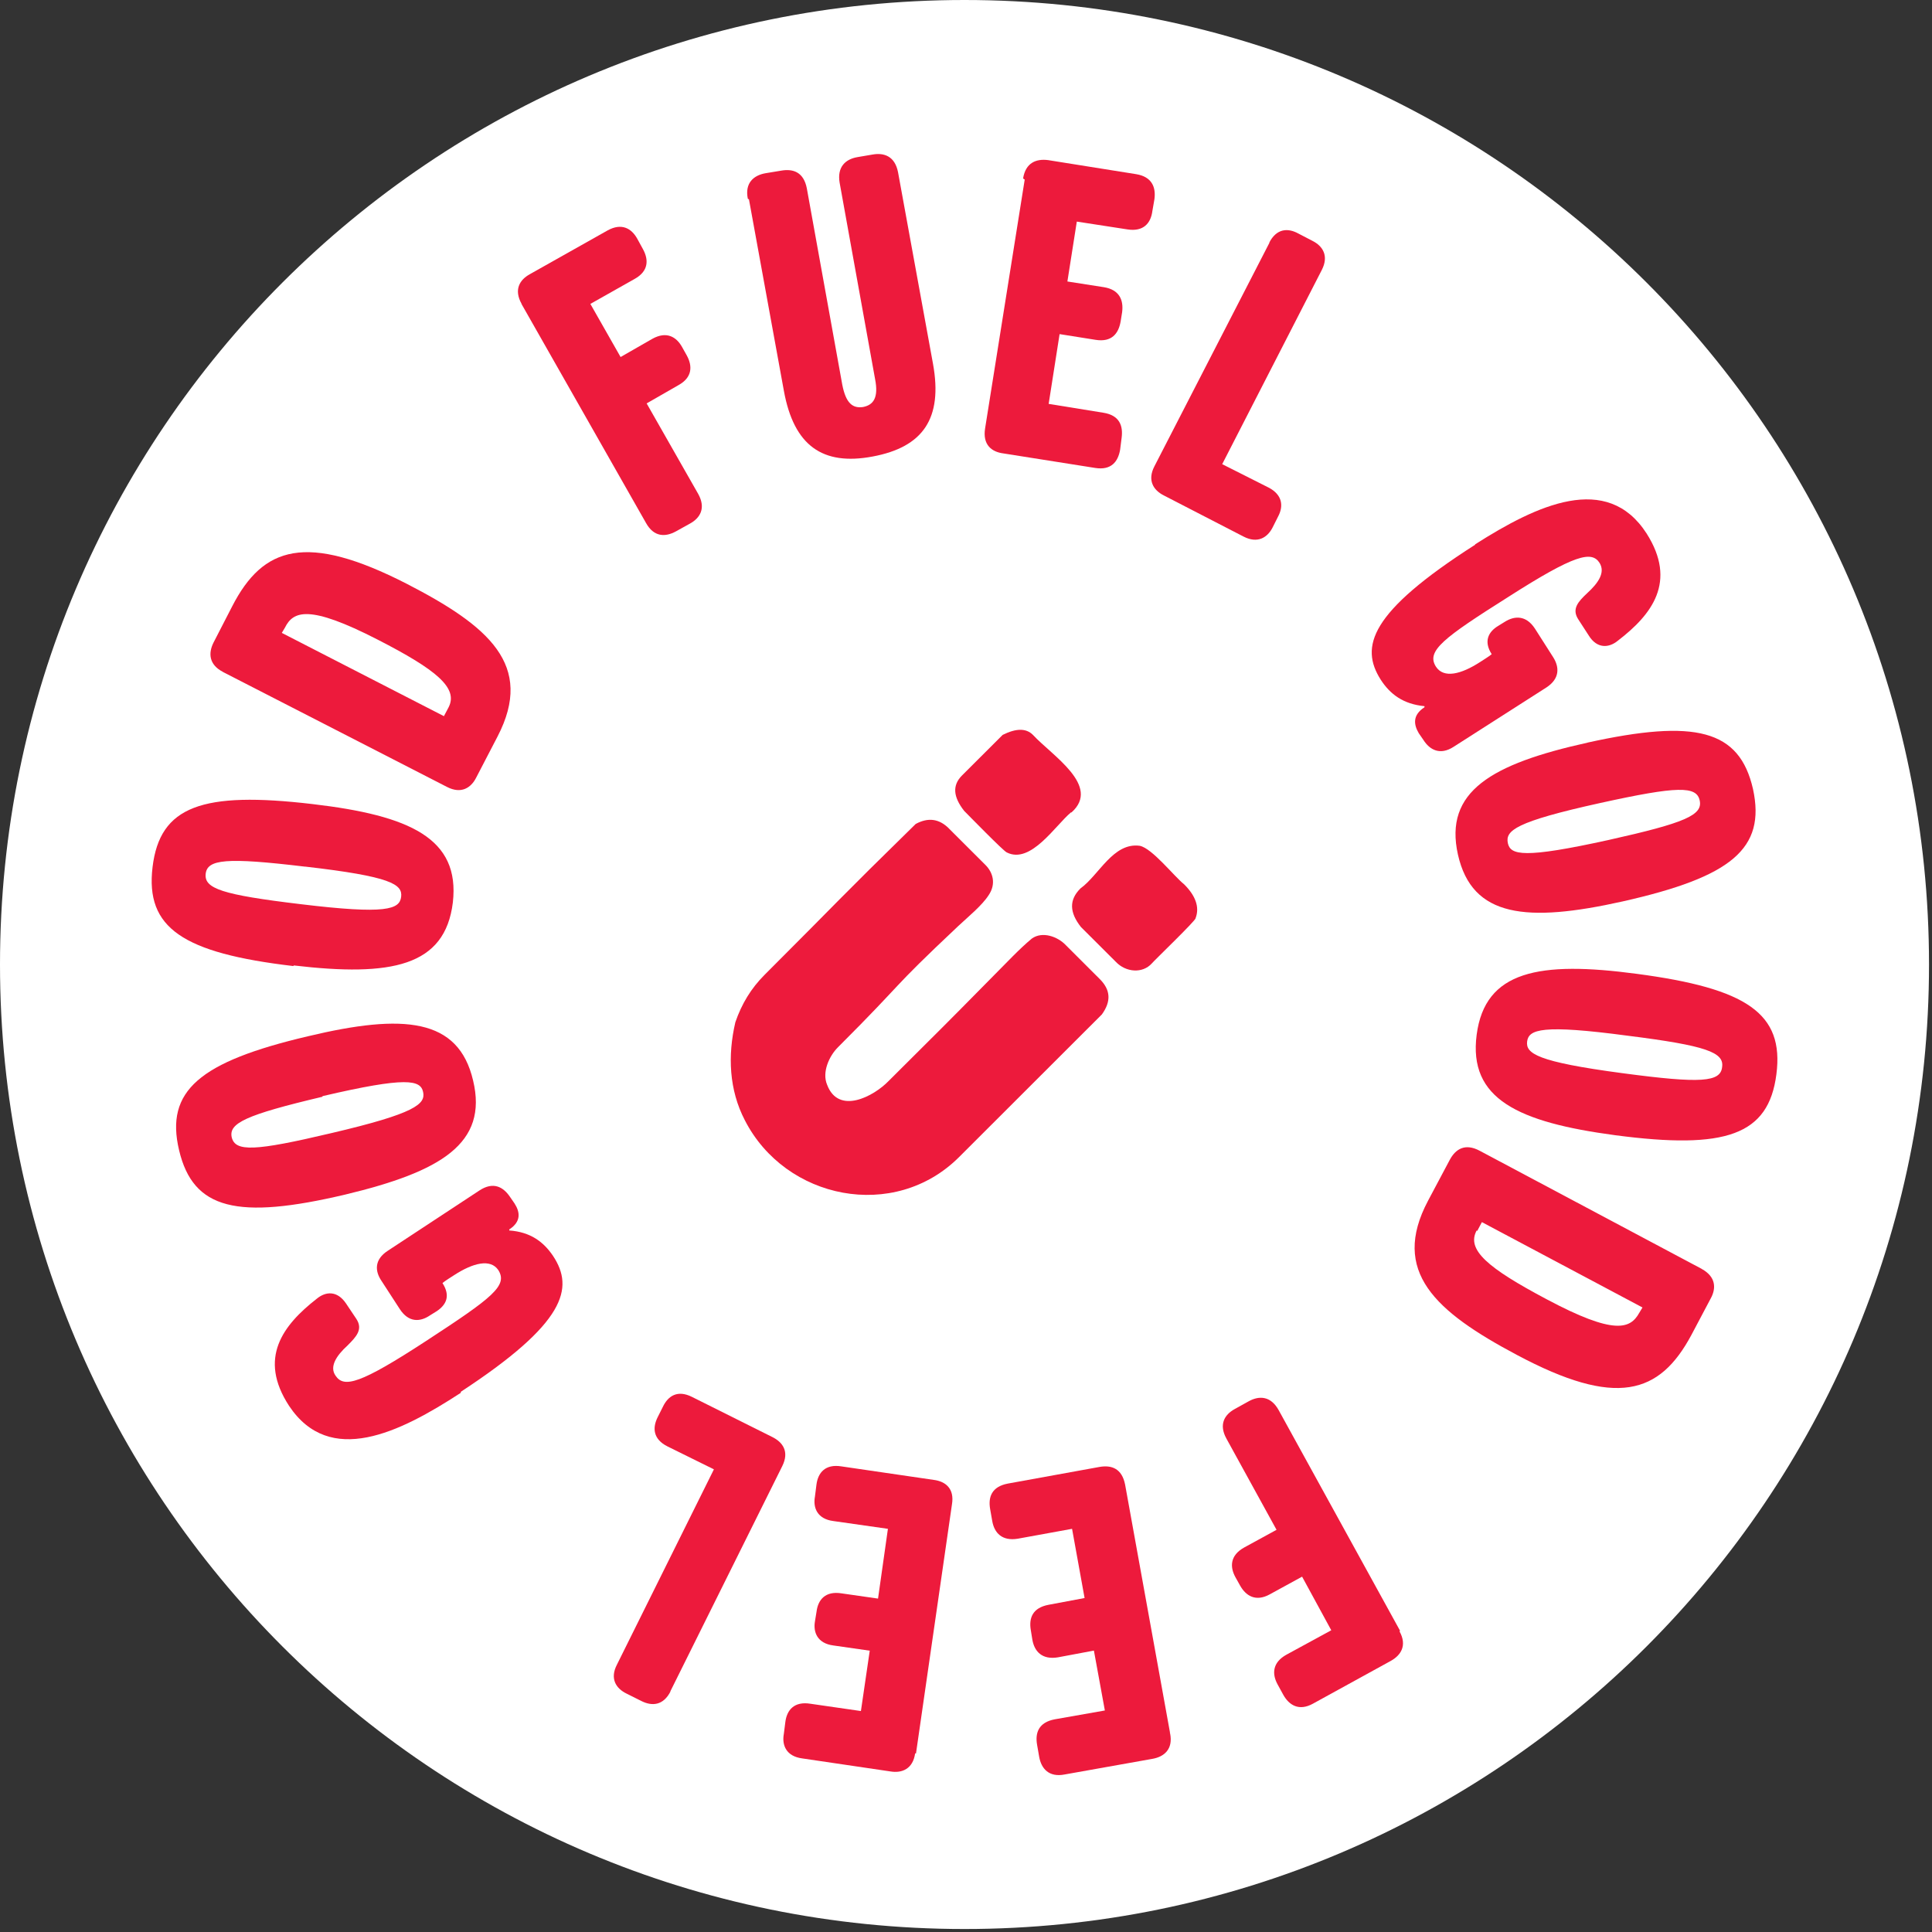
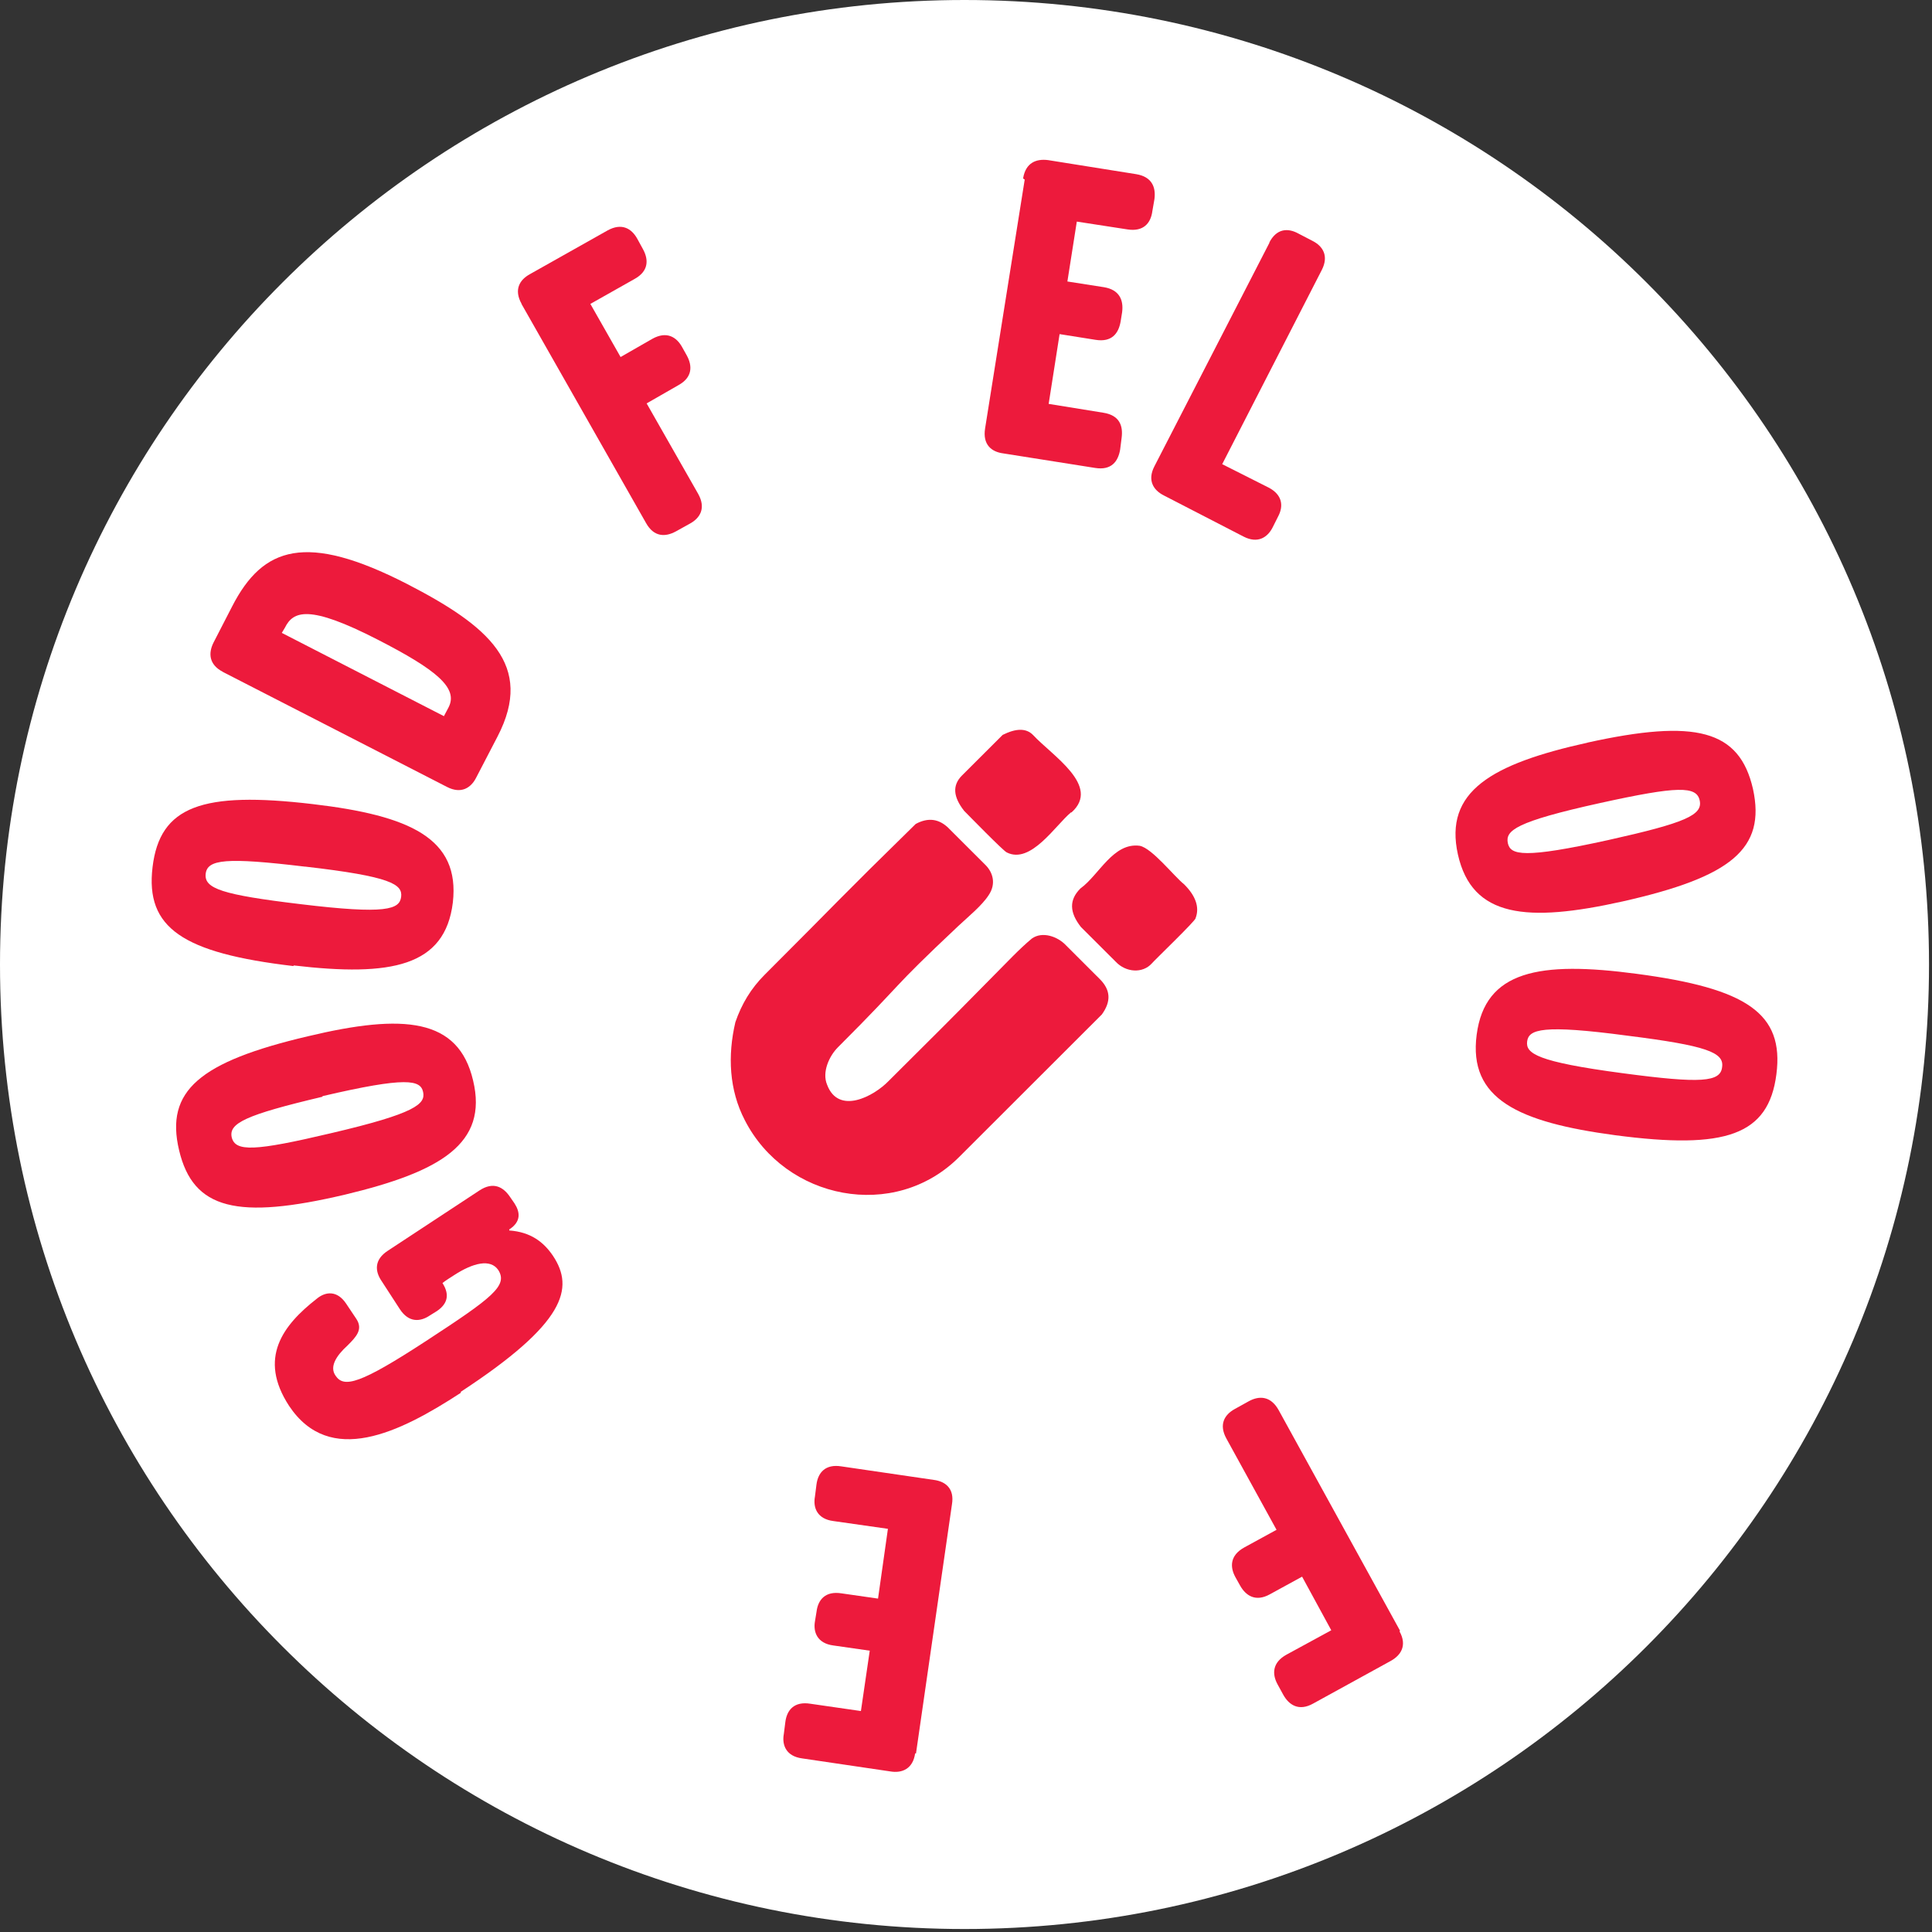
<svg xmlns="http://www.w3.org/2000/svg" fill="none" viewBox="0 0 79 79" height="79" width="79">
  <rect x="0" y="0" width="79" height="79" fill="#333333" stroke="none" />
  <path fill="white" d="M39.439 78.878C61.221 78.878 78.878 61.221 78.878 39.439C78.878 17.657 61.221 -3.21145e-08 39.439 -2.06885e-08C17.657 -9.26257e-09 8.69909e-09 17.657 1.943e-08 39.439C3.01608e-08 61.221 17.657 78.878 39.439 78.878Z" />
  <path fill="#ED1A3C" d="M21.327 12.423C21.008 11.848 21.241 11.444 21.669 11.21L24.843 9.423C25.419 9.104 25.823 9.337 26.059 9.764L26.293 10.192C26.526 10.619 26.526 11.086 25.951 11.405L24.14 12.427L25.376 14.599L26.677 13.853C27.252 13.534 27.657 13.768 27.893 14.195L28.084 14.537C28.317 14.964 28.317 15.431 27.742 15.749L26.441 16.495L28.551 20.199C28.869 20.774 28.636 21.179 28.209 21.412L27.634 21.731C27.206 21.964 26.74 21.964 26.418 21.389L21.323 12.427L21.327 12.423Z" />
-   <path fill="#ED1A3C" d="M30.578 8.124C30.45 7.487 30.812 7.168 31.305 7.083L31.946 6.977C32.435 6.892 32.863 7.04 32.991 7.7L34.44 15.726C34.588 16.492 34.867 16.706 35.291 16.643C35.719 16.558 35.932 16.259 35.781 15.493L34.332 7.467C34.227 6.83 34.565 6.511 35.058 6.425L35.676 6.32C36.146 6.235 36.593 6.383 36.721 7.043L38.151 14.878C38.555 17.113 37.746 18.283 35.679 18.668C33.632 19.052 32.462 18.221 32.054 15.986L30.625 8.151L30.582 8.131L30.578 8.124Z" />
  <path fill="#ED1A3C" d="M41.835 7.293C41.94 6.655 42.367 6.484 42.857 6.547L46.459 7.122C47.1 7.227 47.271 7.654 47.205 8.144L47.12 8.634C47.057 9.124 46.758 9.485 46.098 9.38L44.031 9.061L43.646 11.51L45.138 11.743C45.779 11.848 45.947 12.275 45.884 12.765L45.822 13.15C45.736 13.639 45.46 14.001 44.8 13.896L43.327 13.662L42.88 16.515L45.118 16.877C45.779 16.982 45.927 17.409 45.864 17.899L45.802 18.389C45.717 18.878 45.44 19.24 44.78 19.134L41.026 18.54C40.537 18.477 40.175 18.178 40.281 17.517L41.901 7.342L41.838 7.3L41.835 7.293Z" />
  <path fill="#ED1A3C" d="M51.895 9.932C52.194 9.337 52.664 9.314 53.088 9.548L53.663 9.847C54.091 10.06 54.344 10.464 54.048 11.04L49.976 18.98L51.872 19.936C52.447 20.235 52.49 20.702 52.257 21.13L52.043 21.557C51.83 21.984 51.425 22.237 50.85 21.941L47.59 20.259C47.163 20.045 46.906 19.641 47.205 19.066L51.915 9.912L51.895 9.932Z" />
-   <path fill="#ED1A3C" d="M60.316 22.26C62.853 20.643 65.709 19.302 67.329 21.813C68.588 23.792 67.543 25.133 66.156 26.197C65.794 26.497 65.305 26.539 64.963 25.984L64.535 25.323C64.259 24.896 64.535 24.6 64.897 24.258C65.367 23.831 65.643 23.407 65.41 23.023C65.091 22.513 64.407 22.661 61.679 24.406C59.014 26.089 58.311 26.621 58.715 27.259C59.034 27.749 59.737 27.578 60.526 27.068C60.654 26.983 60.868 26.855 60.996 26.75C60.654 26.217 60.868 25.833 61.252 25.599L61.528 25.428C61.932 25.172 62.403 25.152 62.764 25.704L63.51 26.874C63.766 27.279 63.786 27.749 63.234 28.11L59.441 30.536C58.886 30.897 58.462 30.664 58.206 30.26L58.015 29.983C57.801 29.622 57.758 29.238 58.248 28.919L58.248 28.876C57.374 28.791 56.842 28.386 56.457 27.791C55.606 26.45 55.987 25.044 60.316 22.276L60.316 22.257L60.316 22.26Z" />
  <path fill="#ED1A3C" d="M64.9 30.368C69.334 29.389 71.125 29.836 71.68 32.261C72.213 34.71 70.787 35.86 66.353 36.859C62.432 37.733 60.194 37.52 59.615 34.943C59.04 32.366 60.979 31.239 64.923 30.365L64.904 30.365L64.9 30.368ZM65.771 34.348C68.926 33.645 69.63 33.326 69.501 32.731C69.373 32.136 68.608 32.136 65.429 32.836C61.956 33.602 61.551 33.964 61.656 34.476C61.762 34.966 62.297 35.114 65.771 34.348Z" />
  <path fill="#ED1A3C" d="M66.925 39.82C71.424 40.415 72.959 41.437 72.637 43.928C72.318 46.42 70.57 47.015 66.051 46.42C62.064 45.887 60.039 44.931 60.381 42.312C60.723 39.692 62.938 39.288 66.925 39.82ZM66.369 43.886C69.567 44.313 70.356 44.247 70.418 43.629C70.504 43.035 69.778 42.755 66.56 42.351C63.043 41.881 62.511 42.095 62.445 42.584C62.383 43.074 62.83 43.416 66.346 43.883L66.366 43.883L66.369 43.886Z" />
-   <path fill="#ED1A3C" d="M69.587 51.889C70.162 52.207 70.185 52.677 69.948 53.101L69.16 54.59C67.858 57.016 66.09 57.571 62.018 55.399C58.692 53.63 56.858 51.994 58.393 49.098L59.287 47.416C59.52 46.988 59.905 46.735 60.503 47.054L69.584 51.885L69.587 51.889ZM60.381 50.314C59.954 51.103 60.828 51.846 63.237 53.124C66.031 54.613 66.668 54.337 67.033 53.677L67.162 53.463L60.595 49.973L60.404 50.334L60.385 50.314L60.381 50.314Z" />
  <path fill="#ED1A3C" d="M57.226 66.705C57.545 67.28 57.289 67.684 56.865 67.917L53.69 69.662C53.115 69.981 52.71 69.725 52.474 69.301L52.24 68.874C52.007 68.447 52.027 67.98 52.602 67.661L54.436 66.662L53.243 64.47L51.922 65.193C51.346 65.511 50.942 65.255 50.706 64.831L50.515 64.489C50.282 64.062 50.301 63.596 50.876 63.277L52.198 62.554L50.15 58.827C49.831 58.252 50.065 57.847 50.492 57.614L51.067 57.295C51.494 57.062 51.961 57.081 52.283 57.657L57.249 66.682L57.229 66.701L57.226 66.705Z" />
-   <path fill="#ED1A3C" d="M47.846 70.879C47.974 71.516 47.613 71.835 47.12 71.92L43.538 72.558C42.897 72.686 42.578 72.325 42.492 71.835L42.407 71.345C42.321 70.856 42.469 70.428 43.13 70.303L45.178 69.942L44.73 67.493L43.258 67.769C42.617 67.875 42.298 67.536 42.213 67.046L42.151 66.662C42.065 66.172 42.213 65.745 42.877 65.62L44.349 65.344L43.837 62.514L41.618 62.918C40.977 63.024 40.658 62.685 40.573 62.195L40.487 61.706C40.402 61.216 40.55 60.789 41.211 60.664L44.961 59.983C45.45 59.898 45.877 60.046 46.006 60.707L47.84 70.839L47.84 70.882L47.846 70.879Z" />
  <path fill="#ED1A3C" d="M37.421 71.687C37.336 72.325 36.889 72.519 36.399 72.433L32.797 71.901C32.156 71.815 31.965 71.368 32.051 70.902L32.113 70.412C32.176 69.922 32.475 69.561 33.135 69.666L35.203 69.965L35.564 67.497L34.072 67.283C33.431 67.198 33.241 66.751 33.326 66.284L33.389 65.899C33.451 65.41 33.75 65.048 34.411 65.153L35.903 65.367L36.307 62.514L34.069 62.195C33.428 62.11 33.237 61.663 33.323 61.196L33.385 60.707C33.448 60.217 33.747 59.855 34.407 59.961L38.18 60.513C38.67 60.575 39.032 60.874 38.926 61.512L37.454 71.707L37.411 71.687L37.421 71.687Z" />
-   <path fill="#ED1A3C" d="M27.423 69.153C27.124 69.748 26.658 69.771 26.23 69.557L25.632 69.258C25.185 69.045 24.929 68.64 25.228 68.065L29.192 60.082L27.295 59.145C26.697 58.846 26.677 58.38 26.891 57.952L27.105 57.525C27.318 57.078 27.703 56.822 28.298 57.121L31.581 58.761C32.008 58.974 32.284 59.356 31.985 59.954L27.404 69.173L27.423 69.153Z" />
  <path fill="#ED1A3C" d="M18.835 56.957C16.321 58.597 13.485 59.98 11.822 57.489C10.543 55.53 11.566 54.189 12.953 53.105C13.314 52.806 13.784 52.763 14.146 53.295L14.573 53.933C14.849 54.36 14.573 54.656 14.211 55.017C13.741 55.445 13.465 55.892 13.722 56.253C14.063 56.763 14.724 56.595 17.432 54.827C20.14 53.059 20.778 52.569 20.374 51.931C20.055 51.465 19.352 51.632 18.563 52.145C18.434 52.23 18.221 52.359 18.093 52.464C18.434 52.996 18.241 53.358 17.859 53.614L17.583 53.785C17.179 54.061 16.709 54.084 16.348 53.529L15.601 52.378C15.325 51.974 15.302 51.504 15.858 51.143L19.611 48.674C20.166 48.313 20.571 48.526 20.847 48.931L21.038 49.207C21.271 49.568 21.314 49.953 20.824 50.272L20.824 50.314C21.698 50.377 22.23 50.784 22.615 51.356C23.489 52.677 23.128 54.104 18.842 56.911L18.842 56.953L18.835 56.957Z" />
  <path fill="#ED1A3C" d="M14.123 48.845C9.709 49.887 7.898 49.463 7.323 47.034C6.747 44.609 8.154 43.416 12.588 42.374C16.509 41.437 18.747 41.628 19.345 44.182C19.963 46.758 18.024 47.909 14.123 48.845ZM13.186 44.846C10.031 45.592 9.35 45.93 9.475 46.505C9.623 47.1 10.392 47.08 13.547 46.334C17.002 45.526 17.406 45.141 17.301 44.652C17.195 44.162 16.64 44.014 13.186 44.822L13.186 44.846Z" />
  <path fill="#ED1A3C" d="M11.993 39.502C7.474 38.969 5.939 37.947 6.238 35.456C6.537 32.965 8.263 32.347 12.782 32.879C16.768 33.346 18.816 34.282 18.517 36.902C18.198 39.521 16.002 39.945 12.016 39.478L11.993 39.502ZM12.46 35.436C9.242 35.051 8.473 35.137 8.41 35.735C8.348 36.333 9.071 36.586 12.289 36.971C15.805 37.398 16.338 37.184 16.403 36.672C16.466 36.162 15.999 35.84 12.482 35.436L12.46 35.436Z" />
  <path fill="#ED1A3C" d="M9.114 27.473C8.539 27.174 8.516 26.707 8.729 26.279L9.495 24.791C10.754 22.342 12.522 21.767 16.637 23.874C19.983 25.599 21.859 27.193 20.347 30.112L19.473 31.794C19.259 32.222 18.855 32.475 18.28 32.179L9.114 27.476L9.114 27.473ZM18.343 28.922C18.747 28.133 17.853 27.39 15.444 26.155C12.63 24.709 11.989 24.985 11.651 25.665L11.523 25.879L18.152 29.284L18.343 28.922Z" />
  <path fill="#ED1A3C" d="M38.782 33.858L40.297 35.37C40.596 35.669 40.744 36.136 40.425 36.606C40.149 37.033 39.574 37.5 39.189 37.861C36.248 40.629 37.122 39.968 34.266 42.821C33.904 43.182 33.605 43.843 33.819 44.352C34.289 45.608 35.738 44.822 36.333 44.205C39.018 41.523 38.039 42.522 40.704 39.82C41.132 39.393 41.684 38.798 42.197 38.374C42.624 38.075 43.242 38.289 43.584 38.65L44.97 40.034C45.417 40.481 45.44 40.948 45.056 41.48L39.216 47.314C36.573 49.953 32.117 49.059 30.454 45.802C29.813 44.566 29.75 43.163 30.069 41.799C30.325 41.053 30.71 40.415 31.262 39.863C34.522 36.606 34.141 36.925 37.444 33.691C37.957 33.415 38.404 33.477 38.808 33.881M43.813 33.221C45.03 32.136 43.025 30.901 42.236 30.049C41.96 29.773 41.556 29.773 41 30.049L39.337 31.709C38.933 32.113 38.976 32.583 39.423 33.155C39.551 33.283 41.043 34.815 41.171 34.858C42.151 35.347 43.153 33.75 43.794 33.218M48.888 37.543C49.059 37.096 48.888 36.626 48.418 36.159C48.014 35.84 47.117 34.69 46.607 34.585C45.519 34.437 44.944 35.778 44.178 36.33C43.708 36.8 43.731 37.309 44.198 37.904L45.628 39.331C46.032 39.758 46.716 39.82 47.1 39.393C47.205 39.265 48.891 37.648 48.891 37.543L48.888 37.543Z" />
</svg>